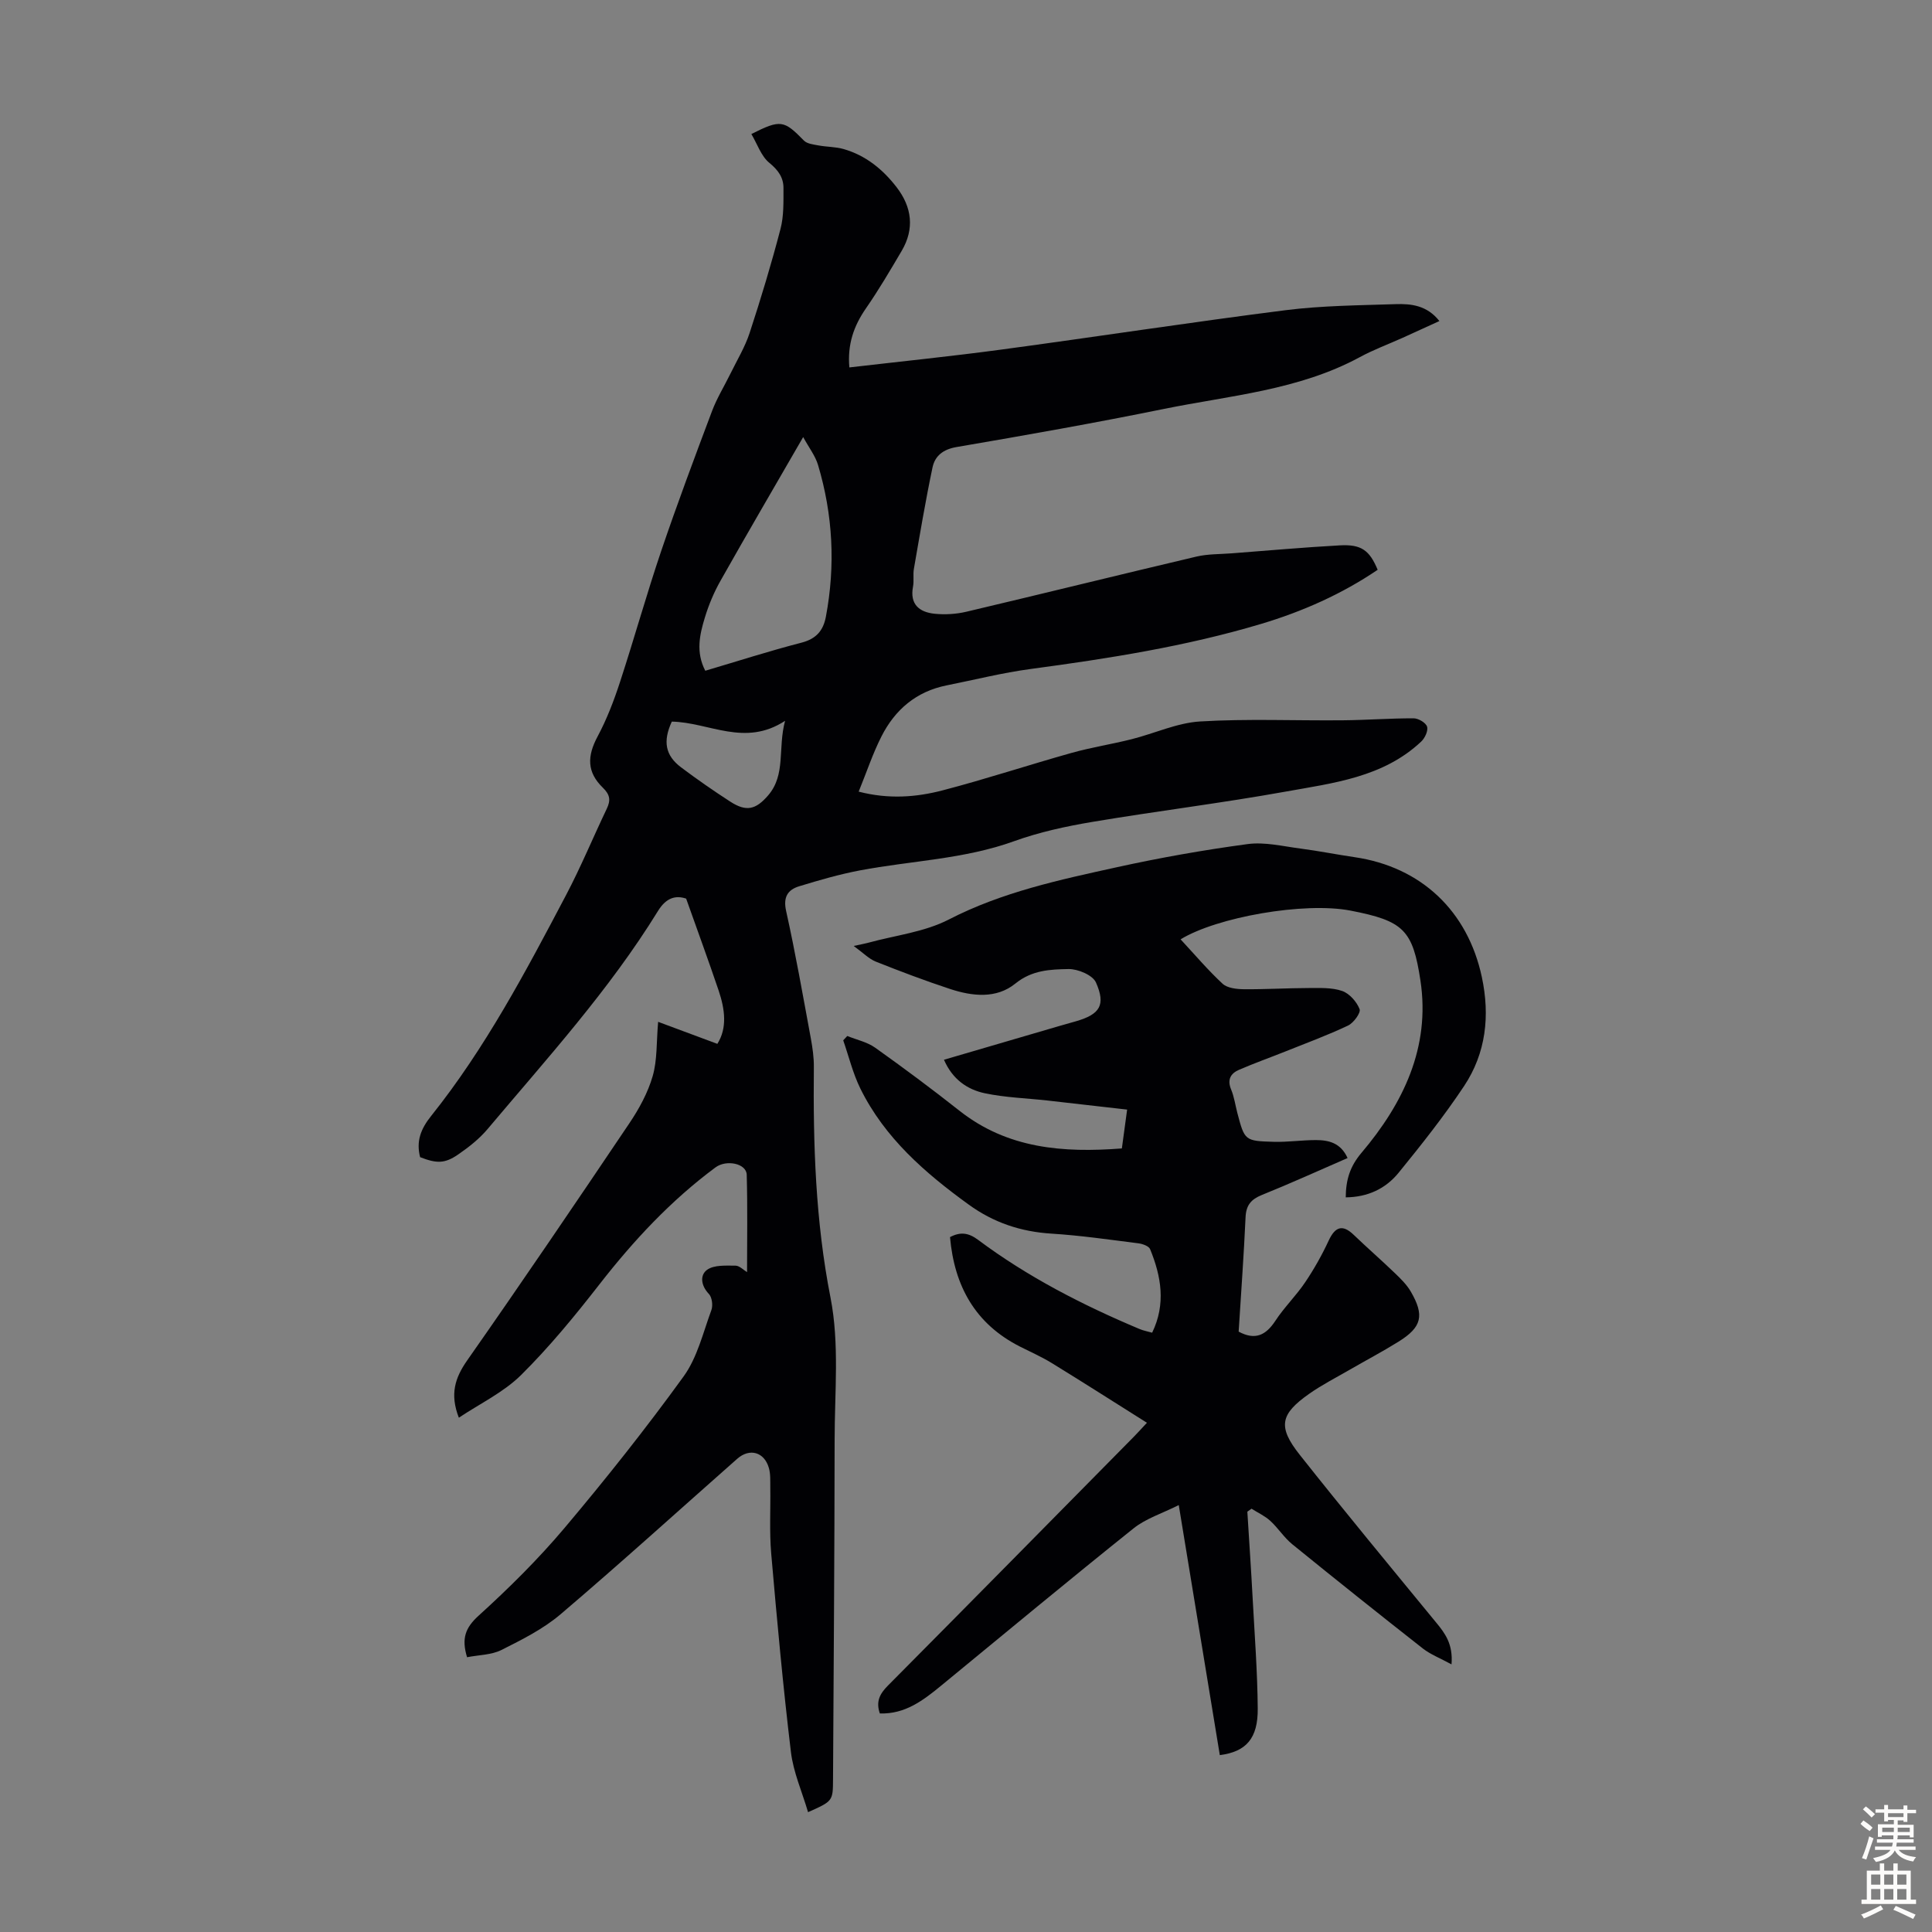
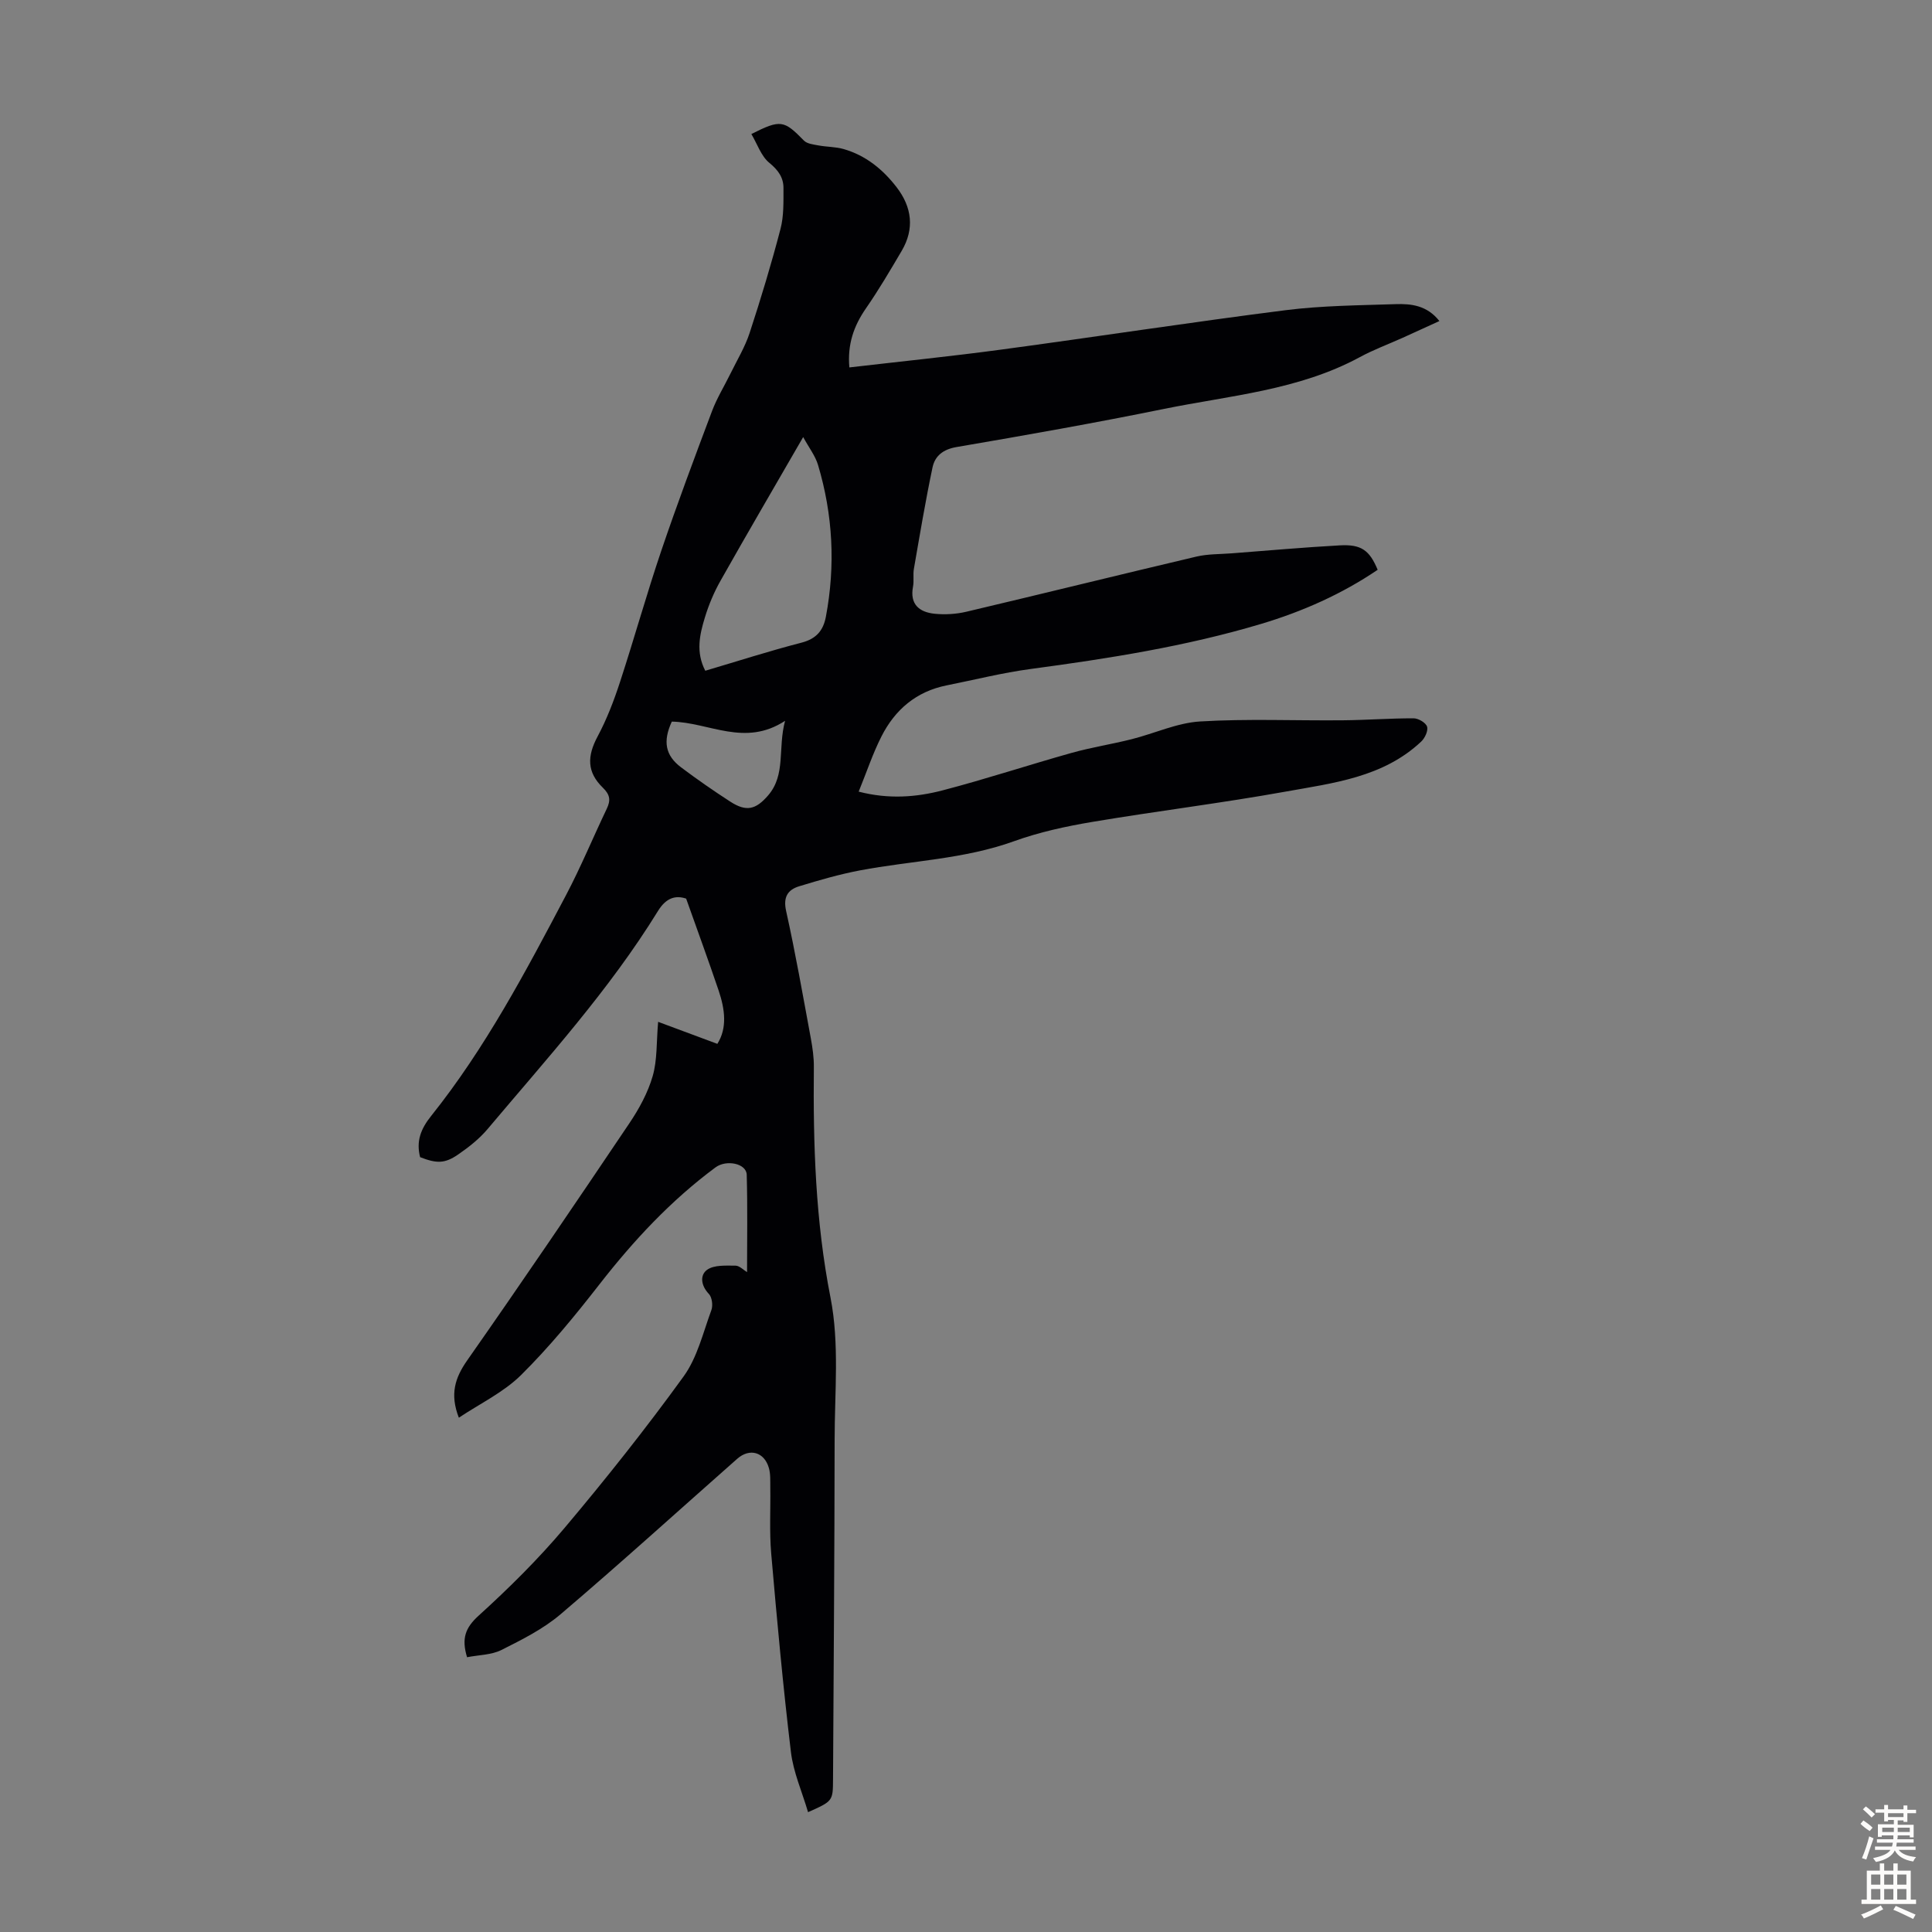
<svg xmlns="http://www.w3.org/2000/svg" enable-background="new 0 0 400 400" viewBox="0 0 400 400">
  <rect x="0" y="0" width="400" height="400" fill="#808080" stroke="none" />
  <path d="m175.85 76.07c10.68-1.24 21.12-2.3 31.51-3.7 19.62-2.64 39.19-5.66 58.82-8.15 7.52-.95 15.18-1 22.78-1.25 3.24-.11 6.52.27 9.05 3.5-2.63 1.2-5.11 2.34-7.61 3.47-2.96 1.33-6.02 2.46-8.86 4-12.69 6.87-26.91 7.94-40.64 10.74-14.24 2.9-28.56 5.43-42.88 7.88-2.79.48-4.45 1.85-4.95 4.21-1.47 6.97-2.64 14-3.86 21.01-.21 1.2.05 2.49-.18 3.68-.7 3.66 1.3 5.28 4.46 5.61 2.17.22 4.48.08 6.6-.42 15.88-3.75 31.72-7.67 47.6-11.41 2.37-.56 4.89-.49 7.34-.68 7.46-.57 14.92-1.24 22.39-1.65 4.43-.24 6.13 1.02 7.81 5.06-7.42 5.03-15.54 8.63-24.12 11.2-15.59 4.66-31.59 7.17-47.68 9.33-5.86.78-11.62 2.24-17.43 3.4-6.28 1.25-10.7 5.02-13.51 10.58-1.8 3.55-3.06 7.37-4.71 11.42 6.23 1.61 11.92 1.16 17.4-.27 8.97-2.34 17.79-5.26 26.71-7.76 4.08-1.14 8.3-1.79 12.41-2.83 4.74-1.19 9.39-3.38 14.16-3.67 9.79-.59 19.64-.15 29.47-.24 4.92-.04 9.83-.42 14.75-.41.98 0 2.53.91 2.78 1.73.26.84-.45 2.37-1.22 3.09-7.89 7.42-18.22 8.58-28.16 10.37-13.24 2.38-26.62 4.02-39.89 6.25-5.49.92-11.02 2.12-16.23 4-10.35 3.74-21.27 4.03-31.89 6.04-4.26.81-8.45 2.02-12.6 3.29-2.37.73-3.36 2.21-2.71 5.13 1.94 8.73 3.48 17.54 5.11 26.34.36 1.97.65 3.99.63 5.98-.16 16 .33 31.85 3.45 47.73 1.87 9.52.85 19.63.85 29.48-.02 23.39-.2 46.78-.33 70.18-.02 4.57-.03 4.57-5.17 6.86-1.24-4.22-3.05-8.27-3.55-12.47-1.64-13.66-2.89-27.36-4.08-41.07-.39-4.55-.12-9.15-.19-13.73-.02-1.33.07-2.73-.29-3.99-.95-3.32-3.99-4.17-6.56-1.9-12.17 10.74-24.19 21.65-36.55 32.17-3.59 3.06-8 5.27-12.26 7.41-2.08 1.04-4.68 1.02-7.12 1.5-1.17-3.85-.39-6.08 2.39-8.6 6.27-5.69 12.34-11.7 17.79-18.16 8.57-10.17 16.86-20.61 24.65-31.37 2.84-3.92 4.03-9.06 5.75-13.73.36-.96.14-2.67-.52-3.36-1.66-1.74-1.88-3.91-.35-5 1.45-1.03 3.87-.85 5.86-.85.83 0 1.67.91 2.4 1.34 0-6.84.12-13.51-.07-20.17-.07-2.34-4.22-3.18-6.47-1.51-9.24 6.85-16.97 15.15-24.03 24.22-5.07 6.51-10.35 12.95-16.2 18.75-3.62 3.59-8.5 5.91-12.9 8.85-1.89-4.86-.81-8.24 1.73-11.87 11.36-16.22 22.48-32.61 33.54-49.04 2.03-3.01 3.86-6.35 4.86-9.81.97-3.34.76-7.03 1.13-11.24 3.6 1.34 7.74 2.88 12.26 4.56 2.08-3.29 1.57-7.17.27-11.03-2.11-6.23-4.37-12.4-6.73-19.04-2.21-.75-4.16-.15-5.82 2.54-10.08 16.37-22.99 30.56-35.31 45.19-1.7 2.02-3.88 3.73-6.07 5.24-2.8 1.93-4.47 1.88-7.88.56-.84-3.28.11-5.82 2.28-8.53 11.23-14.05 19.6-29.91 27.94-45.74 3.07-5.83 5.59-11.94 8.43-17.88.83-1.74.68-2.89-.81-4.34-3.34-3.24-3.27-6.54-1.1-10.6 1.91-3.57 3.38-7.41 4.64-11.27 2.95-9.01 5.49-18.15 8.53-27.13 3.3-9.73 6.91-19.37 10.53-28.99 1.01-2.68 2.55-5.17 3.82-7.76 1.36-2.78 3-5.48 3.96-8.4 2.33-7.11 4.5-14.29 6.39-21.53.71-2.69.61-5.63.62-8.46.01-2.19-1.08-3.72-2.92-5.23-1.71-1.39-2.5-3.91-3.73-5.97 6.07-3.06 6.74-2.88 10.89 1.36.66.67 1.96.8 3.01 1 1.72.32 3.53.27 5.2.75 4.58 1.31 8.13 4.21 10.98 7.91 3.16 4.1 3.74 8.58 1.05 13.16-2.38 4.04-4.76 8.1-7.43 11.95-2.5 3.62-3.83 7.42-3.41 12.19zm-29.83 62.8c6.67-1.97 13.24-4.09 19.91-5.81 3.05-.79 4.51-2.48 5.06-5.37 2-10.62 1.46-21.11-1.63-31.44-.56-1.88-1.87-3.55-3.07-5.76-5.99 10.38-11.62 20-17.1 29.72-1.36 2.4-2.46 5.01-3.26 7.66-1.06 3.49-1.92 7.12.09 11zm-6.93 10.53c-1.88 4.08-1.36 7.01 1.93 9.48 3.3 2.48 6.7 4.84 10.16 7.08 3.29 2.13 5.26 1.73 7.86-1.29 3.7-4.31 1.96-9.69 3.5-15.43-8.36 5.46-15.68.32-23.45.16z" fill="#010104" />
-   <path d="m300.52 344.59c-2.37-1.29-4.35-2.05-5.94-3.29-9.07-7.12-18.08-14.31-27.03-21.58-1.71-1.39-2.93-3.37-4.57-4.86-1.12-1.02-2.57-1.68-3.87-2.5-.29.21-.57.41-.86.62.37 5.99.78 11.97 1.1 17.96.41 7.6.99 15.19 1.05 22.79.06 6.2-2.4 8.95-7.85 9.65-2.78-16.91-5.56-33.85-8.5-51.77-3.46 1.74-6.82 2.78-9.37 4.83-13.37 10.7-26.54 21.64-39.77 32.51-3.73 3.06-7.5 5.98-12.75 5.8-.86-2.49.01-4.09 1.67-5.76 17.04-17.16 34.01-34.39 50.99-51.6.69-.7 1.35-1.44 2.64-2.82-6.75-4.25-13.2-8.37-19.73-12.38-2.09-1.28-4.36-2.28-6.55-3.39-9.25-4.69-13.59-12.5-14.49-22.67 2.16-1.14 3.84-.91 5.83.58 10.27 7.67 21.6 13.48 33.39 18.44.8.34 1.68.5 2.63.77 2.88-5.94 1.88-11.66-.42-17.29-.26-.64-1.55-1.1-2.41-1.21-5.99-.76-11.98-1.63-18.01-2.01-6.34-.39-12.01-2.29-17.12-6-9.05-6.55-17.4-13.8-22.45-24.03-1.55-3.15-2.39-6.65-3.55-9.99.28-.3.56-.6.84-.9 1.94.79 4.11 1.24 5.77 2.42 5.92 4.21 11.76 8.56 17.46 13.06 9.95 7.85 21.43 8.74 33.62 7.8.33-2.47.66-4.87 1.09-8.04-5.71-.65-11.11-1.27-16.5-1.88-4.32-.48-8.71-.61-12.95-1.5-3.66-.77-6.72-2.9-8.47-6.94 8.05-2.35 15.93-4.66 23.82-6.97 1.18-.34 2.37-.66 3.55-1.01 4.9-1.43 6.17-3.33 4.1-8.01-.67-1.53-3.74-2.82-5.68-2.79-3.77.07-7.57.21-10.99 2.99-3.93 3.2-8.89 2.66-13.5 1.15-5.19-1.71-10.32-3.65-15.4-5.67-1.44-.57-2.61-1.81-4.59-3.25 1.68-.37 2.38-.49 3.07-.68 5.58-1.53 11.6-2.2 16.63-4.8 11.03-5.68 22.9-8.21 34.78-10.82 8.94-1.97 17.99-3.57 27.06-4.79 3.54-.48 7.29.45 10.92.92 3.77.49 7.5 1.24 11.26 1.79 13.75 2.02 23.4 11.12 26.33 24.82 1.71 8.02.86 15.74-3.68 22.57-4.14 6.23-8.81 12.12-13.54 17.93-2.67 3.29-6.37 5.07-10.96 5.11.03-3.62.86-6.39 3.26-9.22 8.65-10.22 14.29-21.85 12.21-35.64-1.59-10.52-3.49-12.38-14.49-14.51-9.58-1.85-27.7 1.36-35.17 5.95 2.9 3.12 5.62 6.34 8.69 9.19.99.91 2.9 1.12 4.4 1.14 4.47.04 8.94-.24 13.41-.25 2.33 0 4.82-.13 6.95.61 1.51.52 3.01 2.23 3.61 3.76.29.74-1.23 2.84-2.37 3.39-4.22 2-8.61 3.62-12.96 5.36-3.21 1.28-6.46 2.44-9.63 3.81-1.72.74-2.49 2.01-1.65 4.05.64 1.53.87 3.23 1.29 4.85 1.52 5.75 1.52 5.84 7.56 6.01 2.9.08 5.8-.36 8.7-.36 2.64 0 5.14.56 6.57 3.72-5.93 2.58-11.78 5.24-17.73 7.64-2.26.91-3.28 2.13-3.39 4.62-.36 7.92-.94 15.83-1.43 23.68 3.43 1.85 5.64.74 7.6-2.24 1.83-2.8 4.29-5.18 6.16-7.96 1.85-2.74 3.49-5.66 4.88-8.65 1.36-2.93 2.9-3.38 5.17-1.2 2.82 2.71 5.77 5.27 8.58 7.98 1.2 1.15 2.43 2.37 3.25 3.78 2.87 4.94 2.29 7.36-2.53 10.36-3.32 2.07-6.79 3.89-10.17 5.85-2.8 1.62-5.71 3.1-8.35 4.96-6.01 4.23-6.54 6.82-1.92 12.65 9.23 11.66 18.71 23.11 28.14 34.6 1.89 2.28 3.61 4.53 3.26 8.76z" fill="#010104" />
  <g fill="#fcfbfa">
    <path d="m385.2 377.6.6-.7c.6.4 1.3.9 1.9 1.5l-.6.7c-.8-.5-1.4-1-1.9-1.5zm.3 7.1c.6-1.4 1.1-2.9 1.5-4.5.3.1.6.3.9.4-.5 1.4-1 2.9-1.5 4.4zm.2-10.1.6-.6c.7.5 1.3 1.1 1.9 1.6l-.7.7c-.6-.6-1.2-1.2-1.8-1.7zm8.4-.8h.8v.9h1.8v.7h-1.8v1.8h-.8v-.3h-1.2v.9h3.3v2.6h-.8v-.4h-2.5c0 .3 0 .6-.1.8h3.4v.7h-3.5c0 .3-.1.6-.1.8h4v.7h-3.5c.7.9 1.9 1.3 3.6 1.5-.2.2-.4.5-.6.9-1.9-.3-3.2-1.1-3.8-2.3-.5 1.1-1.8 2-3.9 2.4-.2-.3-.4-.5-.6-.8 1.9-.4 3.1-.9 3.6-1.7h-3.2v-.7h3.5c.1-.2.1-.5.2-.8h-3.3v-.7h3.4c0-.2 0-.5 0-.8h-2.4v.3h-.8v-2.6h3.3v-.9h-1.2v.3h-.8v-1.8h-1.8v-.7h1.8v-.9h.8v.9h3.2zm-4.4 5.5h2.4c0-.3 0-.6 0-.9h-2.4zm1.2-3.1h3.2v-.8h-3.2zm4.4 2.2h-2.4v.9h2.5v-.9z" />
    <path d="m389.2 385.8h.9v1.5h1.9v-1.5h.9v1.5h2.7v6h1.1v.9h-11.3v-.9h1.1v-6h2.7zm.2 8.7.5.8c-1.2.6-2.5 1.3-4 1.9-.2-.3-.3-.6-.6-.8 1.6-.6 3-1.3 4.1-1.9zm-2-4.3h1.9v-2.1h-1.9zm0 3.1h1.9v-2.2h-1.9zm2.7-3.1h1.9v-2.1h-1.9zm0 3.1h1.9v-2.2h-1.9zm2.4 1.3c1.4.6 2.7 1.2 4.1 1.8l-.5.9c-1.5-.7-2.8-1.4-4.1-1.9zm2.2-6.5h-1.9v2.1h1.9zm-1.9 5.2h1.9v-2.2h-1.9z" />
  </g>
</svg>